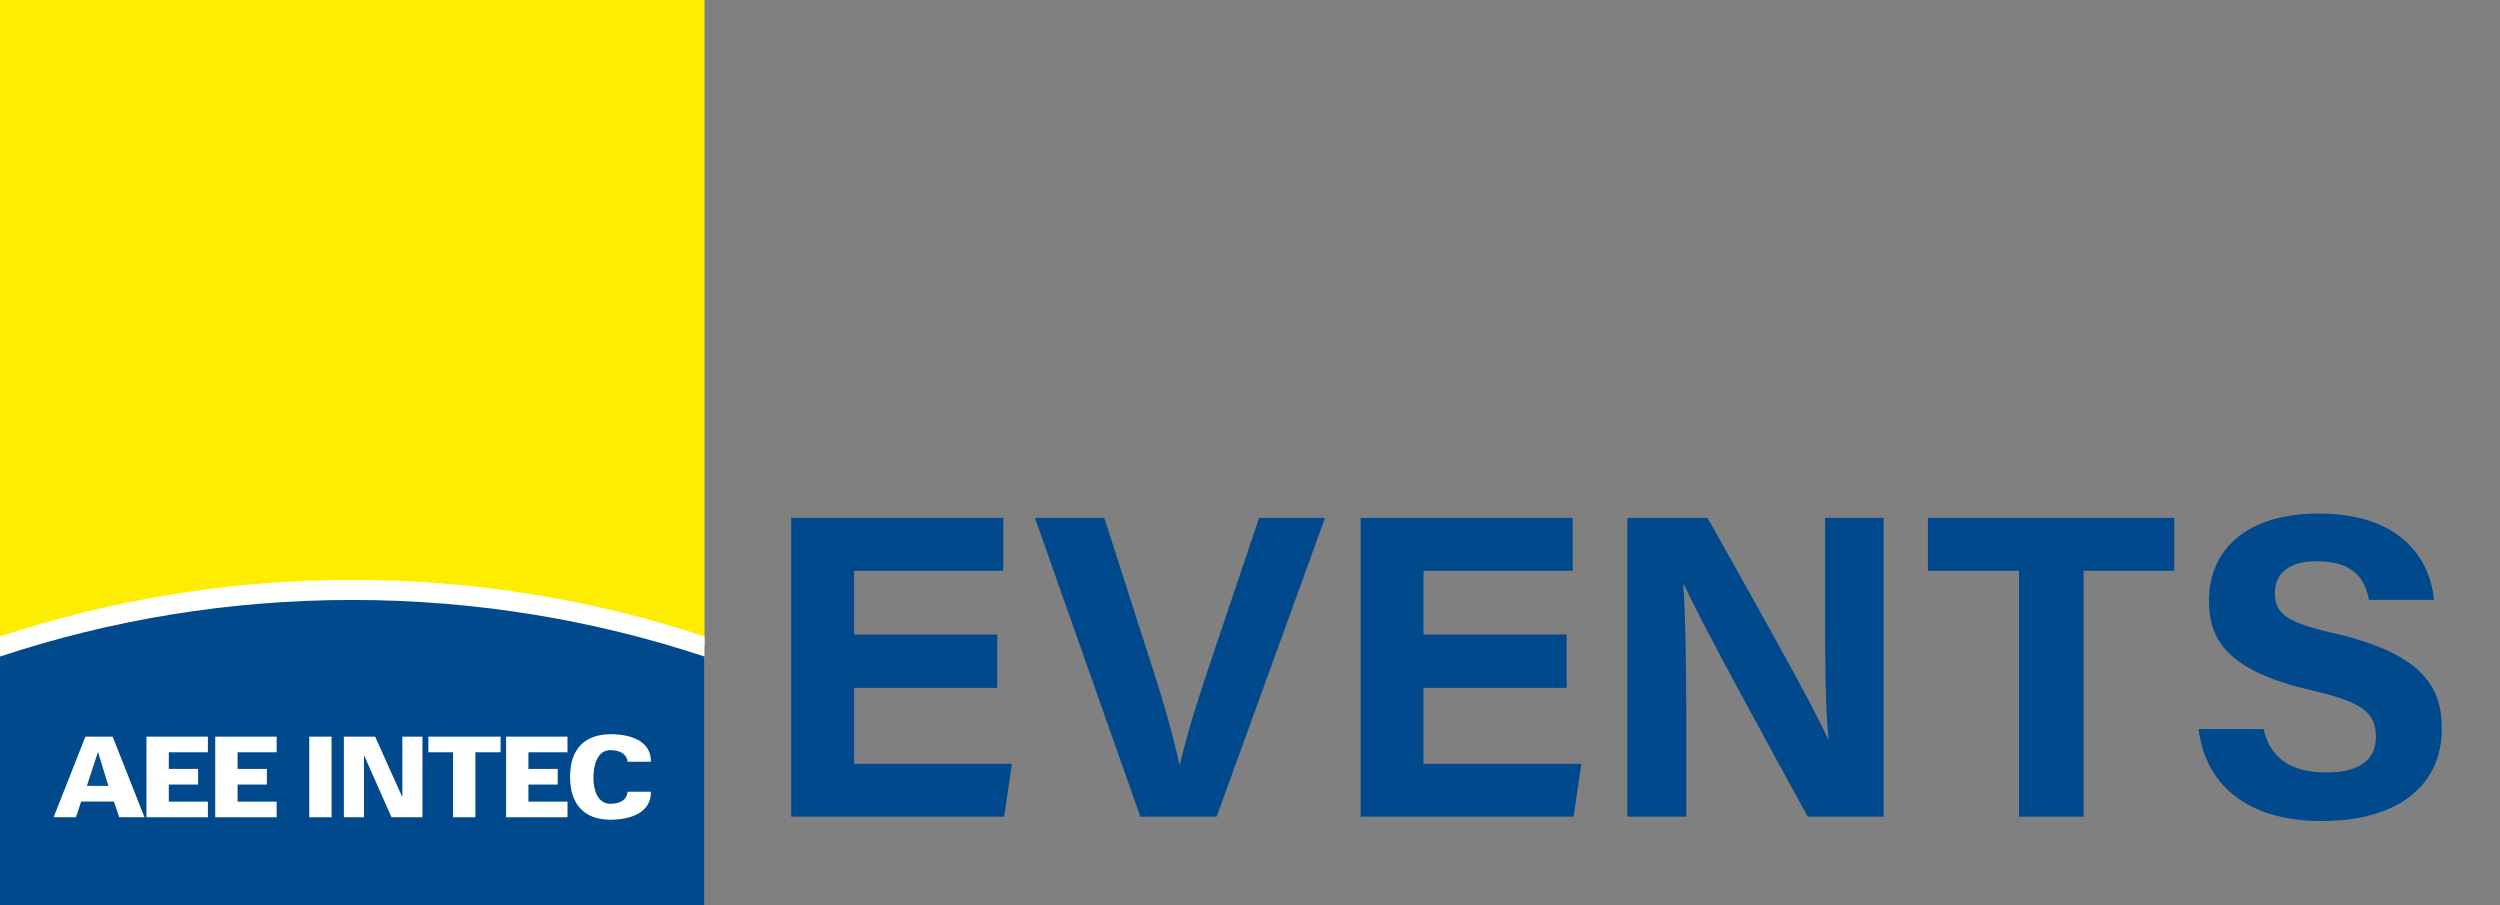
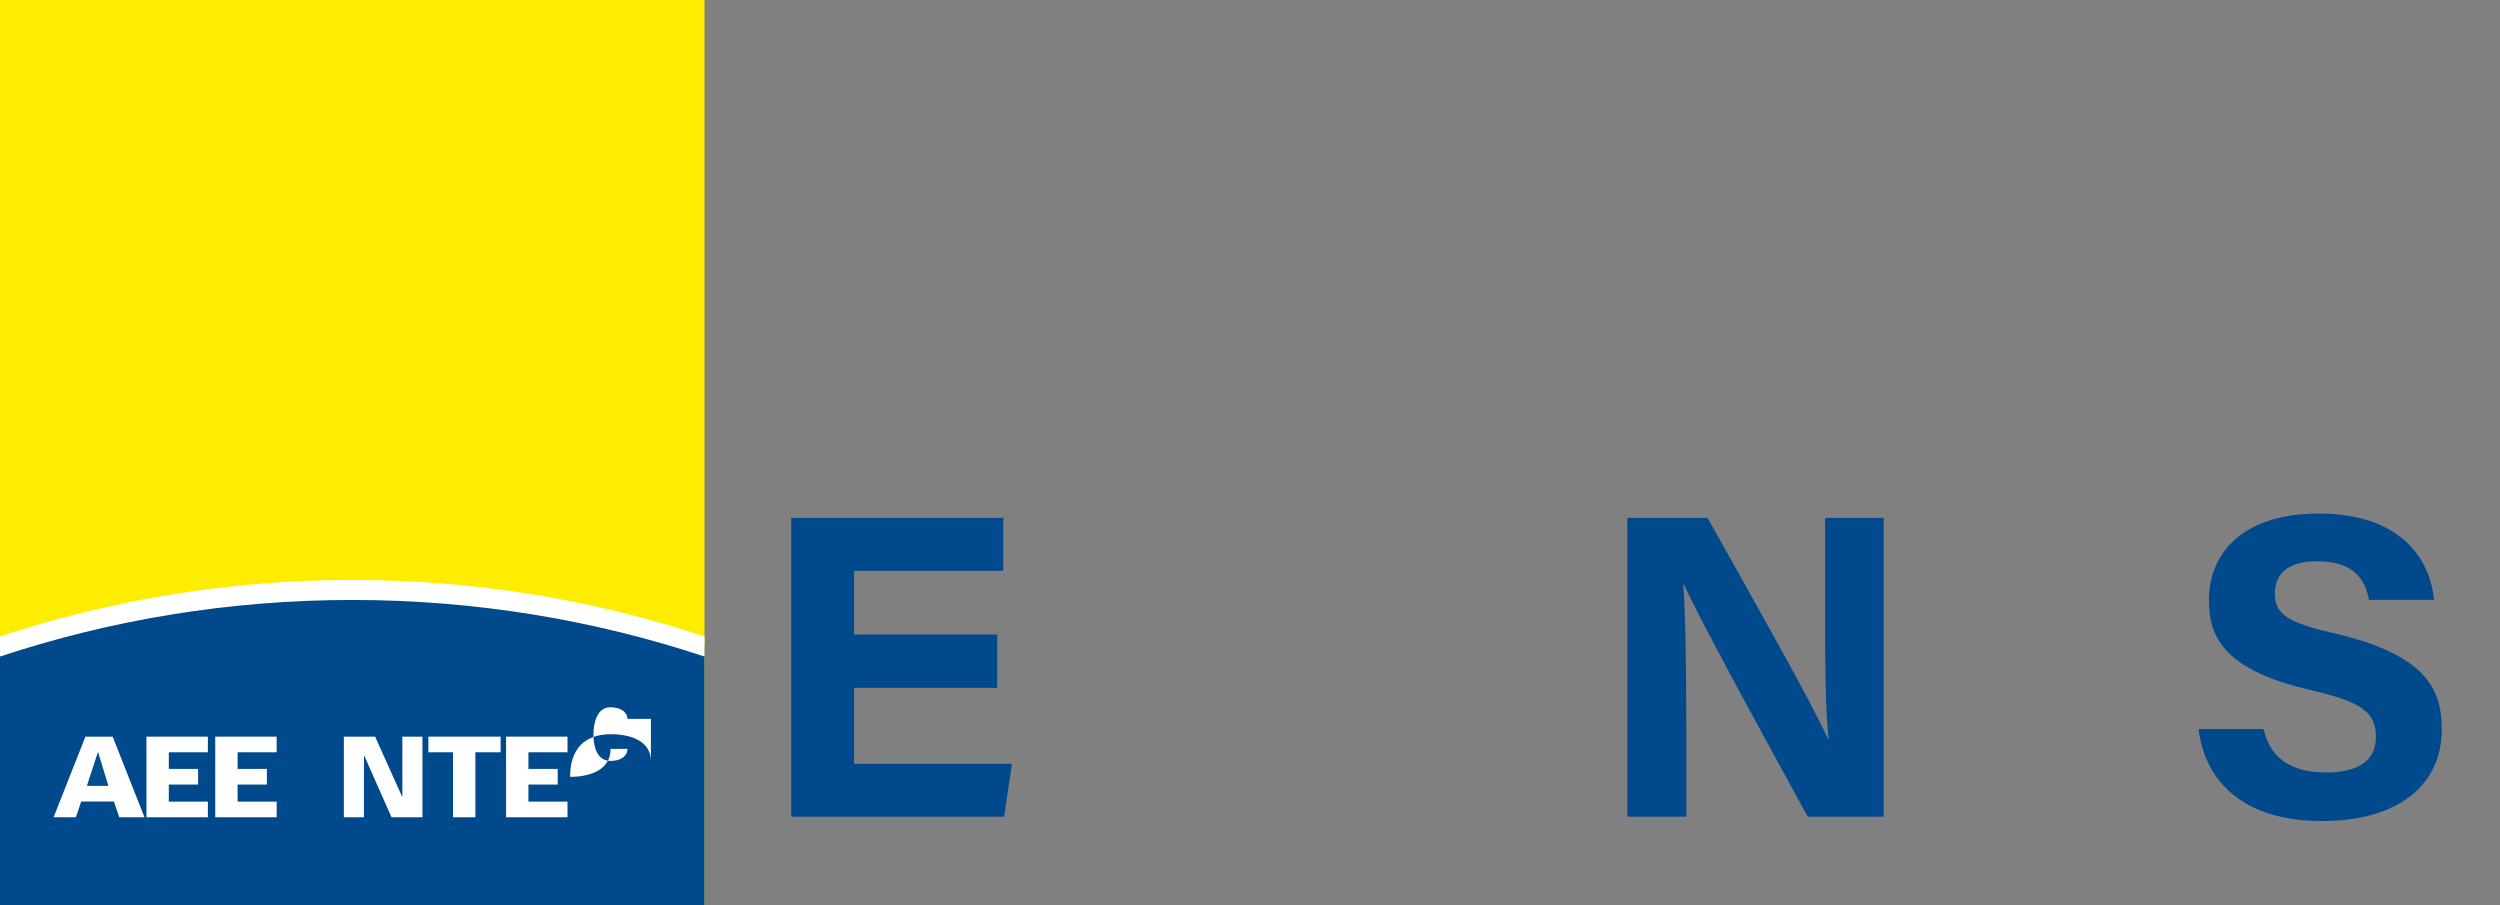
<svg xmlns="http://www.w3.org/2000/svg" version="1.1" x="0px" y="0px" viewBox="0 0 1342.51 486.06" style="enable-background:new 0 0 1342.51 486.06;" xml:space="preserve">
  <rect x="0" y="0" width="1342.51" height="486.06" fill="#808080" stroke="none" />
  <style type="text/css">
	.st0{display:none;fill:#FFFFFF;}
	.st1{fill-rule:evenodd;clip-rule:evenodd;fill:#FFED00;}
	.st2{fill-rule:evenodd;clip-rule:evenodd;fill:#00498D;}
	.st3{fill-rule:evenodd;clip-rule:evenodd;fill:#FFFFFF;}
	.st4{fill-rule:evenodd;clip-rule:evenodd;fill:#004F91;}
	.st5{fill:#00498D;}
</style>
  <g id="Ebene_2">
    <rect class="st0" width="378.32" height="586" />
  </g>
  <g id="Ebene_1">
    <g>
      <polygon class="st1" points="0,0 378.32,0 378.32,486.06 0,486.06 0,0   " />
      <path class="st2" d="M0,347.04c59.48-19.7,123.07-30.39,189.16-30.39c66.09,0,129.68,10.69,189.16,30.39v139.02H0V347.04L0,347.04    z" />
      <polygon class="st3" points="40.77,438.88 43.59,430.42 61.16,430.42 64.04,438.88 77.59,438.88 60.5,395.58 45.87,395.58     28.78,438.88 40.77,438.88   " />
      <polygon class="st4" points="46.65,422.03 52.53,404.04 52.71,404.04 58.22,422.03 46.65,422.03   " />
      <polygon class="st3" points="111.63,438.88 111.63,430.48 90.65,430.48 90.65,421.31 106.38,421.31 106.38,412.91 90.65,412.91     90.65,403.98 111.63,403.98 111.63,395.58 78.65,395.58 78.65,438.88 111.63,438.88   " />
      <polygon class="st3" points="148.57,438.88 148.57,430.48 127.58,430.48 127.58,421.31 143.32,421.31 143.32,412.91     127.58,412.91 127.58,403.98 148.57,403.98 148.57,395.58 115.59,395.58 115.59,438.88 148.57,438.88   " />
-       <polygon class="st3" points="178.06,438.88 178.06,395.58 166.07,395.58 166.07,438.88 178.06,438.88   " />
      <polygon class="st3" points="184.65,438.88 195.44,438.88 195.44,405.72 195.56,405.72 210.25,438.88 226.86,438.88     226.86,395.58 216.07,395.58 216.07,427.72 215.95,427.84 201.44,395.58 184.65,395.58 184.65,438.88   " />
      <polygon class="st3" points="243.29,438.88 255.28,438.88 255.28,403.98 268.83,403.98 268.83,395.58 230.04,395.58     230.04,403.98 243.29,403.98 243.29,438.88   " />
      <polygon class="st3" points="304.75,438.88 304.75,430.48 283.76,430.48 283.76,421.31 299.5,421.31 299.5,412.91 283.76,412.91     283.76,403.98 304.75,403.98 304.75,395.58 271.77,395.58 271.77,438.88 304.75,438.88   " />
-       <path class="st3" d="M349.54,409.05c0.19-11.11-10.73-14.78-21.7-14.78c-14.11,0.12-21.7,8.12-21.7,22.9s7.59,23.02,21.7,23.02    c10.98,0,21.89-3.91,21.7-15.02H337c-0.25,4.21-3.89,6.47-9.16,6.47c-7.09,0-9.16-7.57-9.16-13.98c0-6.59,1.95-14.84,9.16-14.84    c5.14,0,8.85,2.26,9.16,6.23H349.54L349.54,409.05z" />
+       <path class="st3" d="M349.54,409.05c0.19-11.11-10.73-14.78-21.7-14.78c-14.11,0.12-21.7,8.12-21.7,22.9c10.98,0,21.89-3.91,21.7-15.02H337c-0.25,4.21-3.89,6.47-9.16,6.47c-7.09,0-9.16-7.57-9.16-13.98c0-6.59,1.95-14.84,9.16-14.84    c5.14,0,8.85,2.26,9.16,6.23H349.54L349.54,409.05z" />
      <path class="st3" d="M378.32,352.57c-59.48-19.7-123.07-30.39-189.16-30.39c-66.09,0-129.68,10.69-189.16,30.39V341.8    c59.48-19.7,123.07-30.39,189.16-30.39c66.09,0,129.68,10.69,189.16,30.39V352.57L378.32,352.57z" />
    </g>
    <g>
      <path class="st5" d="M535.5,369.39h-76.86v40.76h84.77l-4.19,28.41H424.88V278.1h113.89v28.41h-80.12v34.24h76.86V369.39z" />
-       <path class="st5" d="M612.36,438.56L555.76,278.1h37.26l23.75,74.06c7.45,22.36,12.81,41.46,16.54,57.99h0.47    c3.26-15.14,9.55-34.7,17.23-57.53l25.15-74.53h35.4l-58.22,160.46H612.36z" />
-       <path class="st5" d="M841.29,369.39h-76.86v40.76h84.77l-4.19,28.41H730.67V278.1h113.89v28.41h-80.12v34.24h76.86V369.39z" />
      <path class="st5" d="M873.9,438.56V278.1h43.08c20.03,35.87,57.06,101.08,64.51,118.54h0.46c-1.86-16.77-1.86-44.72-1.86-71.03    V278.1h31.44v160.46h-40.76c-17.23-31.44-58.22-105.97-66.38-124.6h-0.47c1.17,13.97,1.63,47.04,1.63,75.69v48.91H873.9z" />
-       <path class="st5" d="M1084.2,306.51h-48.91V278.1h132.28v28.41h-48.67v132.05h-34.7V306.51z" />
      <path class="st5" d="M1215.55,391.52c3.73,16.07,15.14,23.29,33.77,23.29s26.55-7.45,26.55-19.1c0-13.28-7.69-18.86-35.17-25.15    c-43.78-10.25-54.5-26.32-54.5-47.98c0-27.95,20.96-46.81,58.92-46.81c42.62,0,59.62,22.82,61.95,46.35h-34.93    c-1.86-10.01-7.22-20.73-27.95-20.73c-14.21,0-22.59,5.82-22.59,17.23c0,11.18,6.75,15.84,32.84,21.66    c46.58,11.18,56.83,28.41,56.83,51.24c0,29.11-22.13,49.37-64.51,49.37c-40.76,0-62.42-20.03-66.14-49.37H1215.55z" />
    </g>
  </g>
</svg>